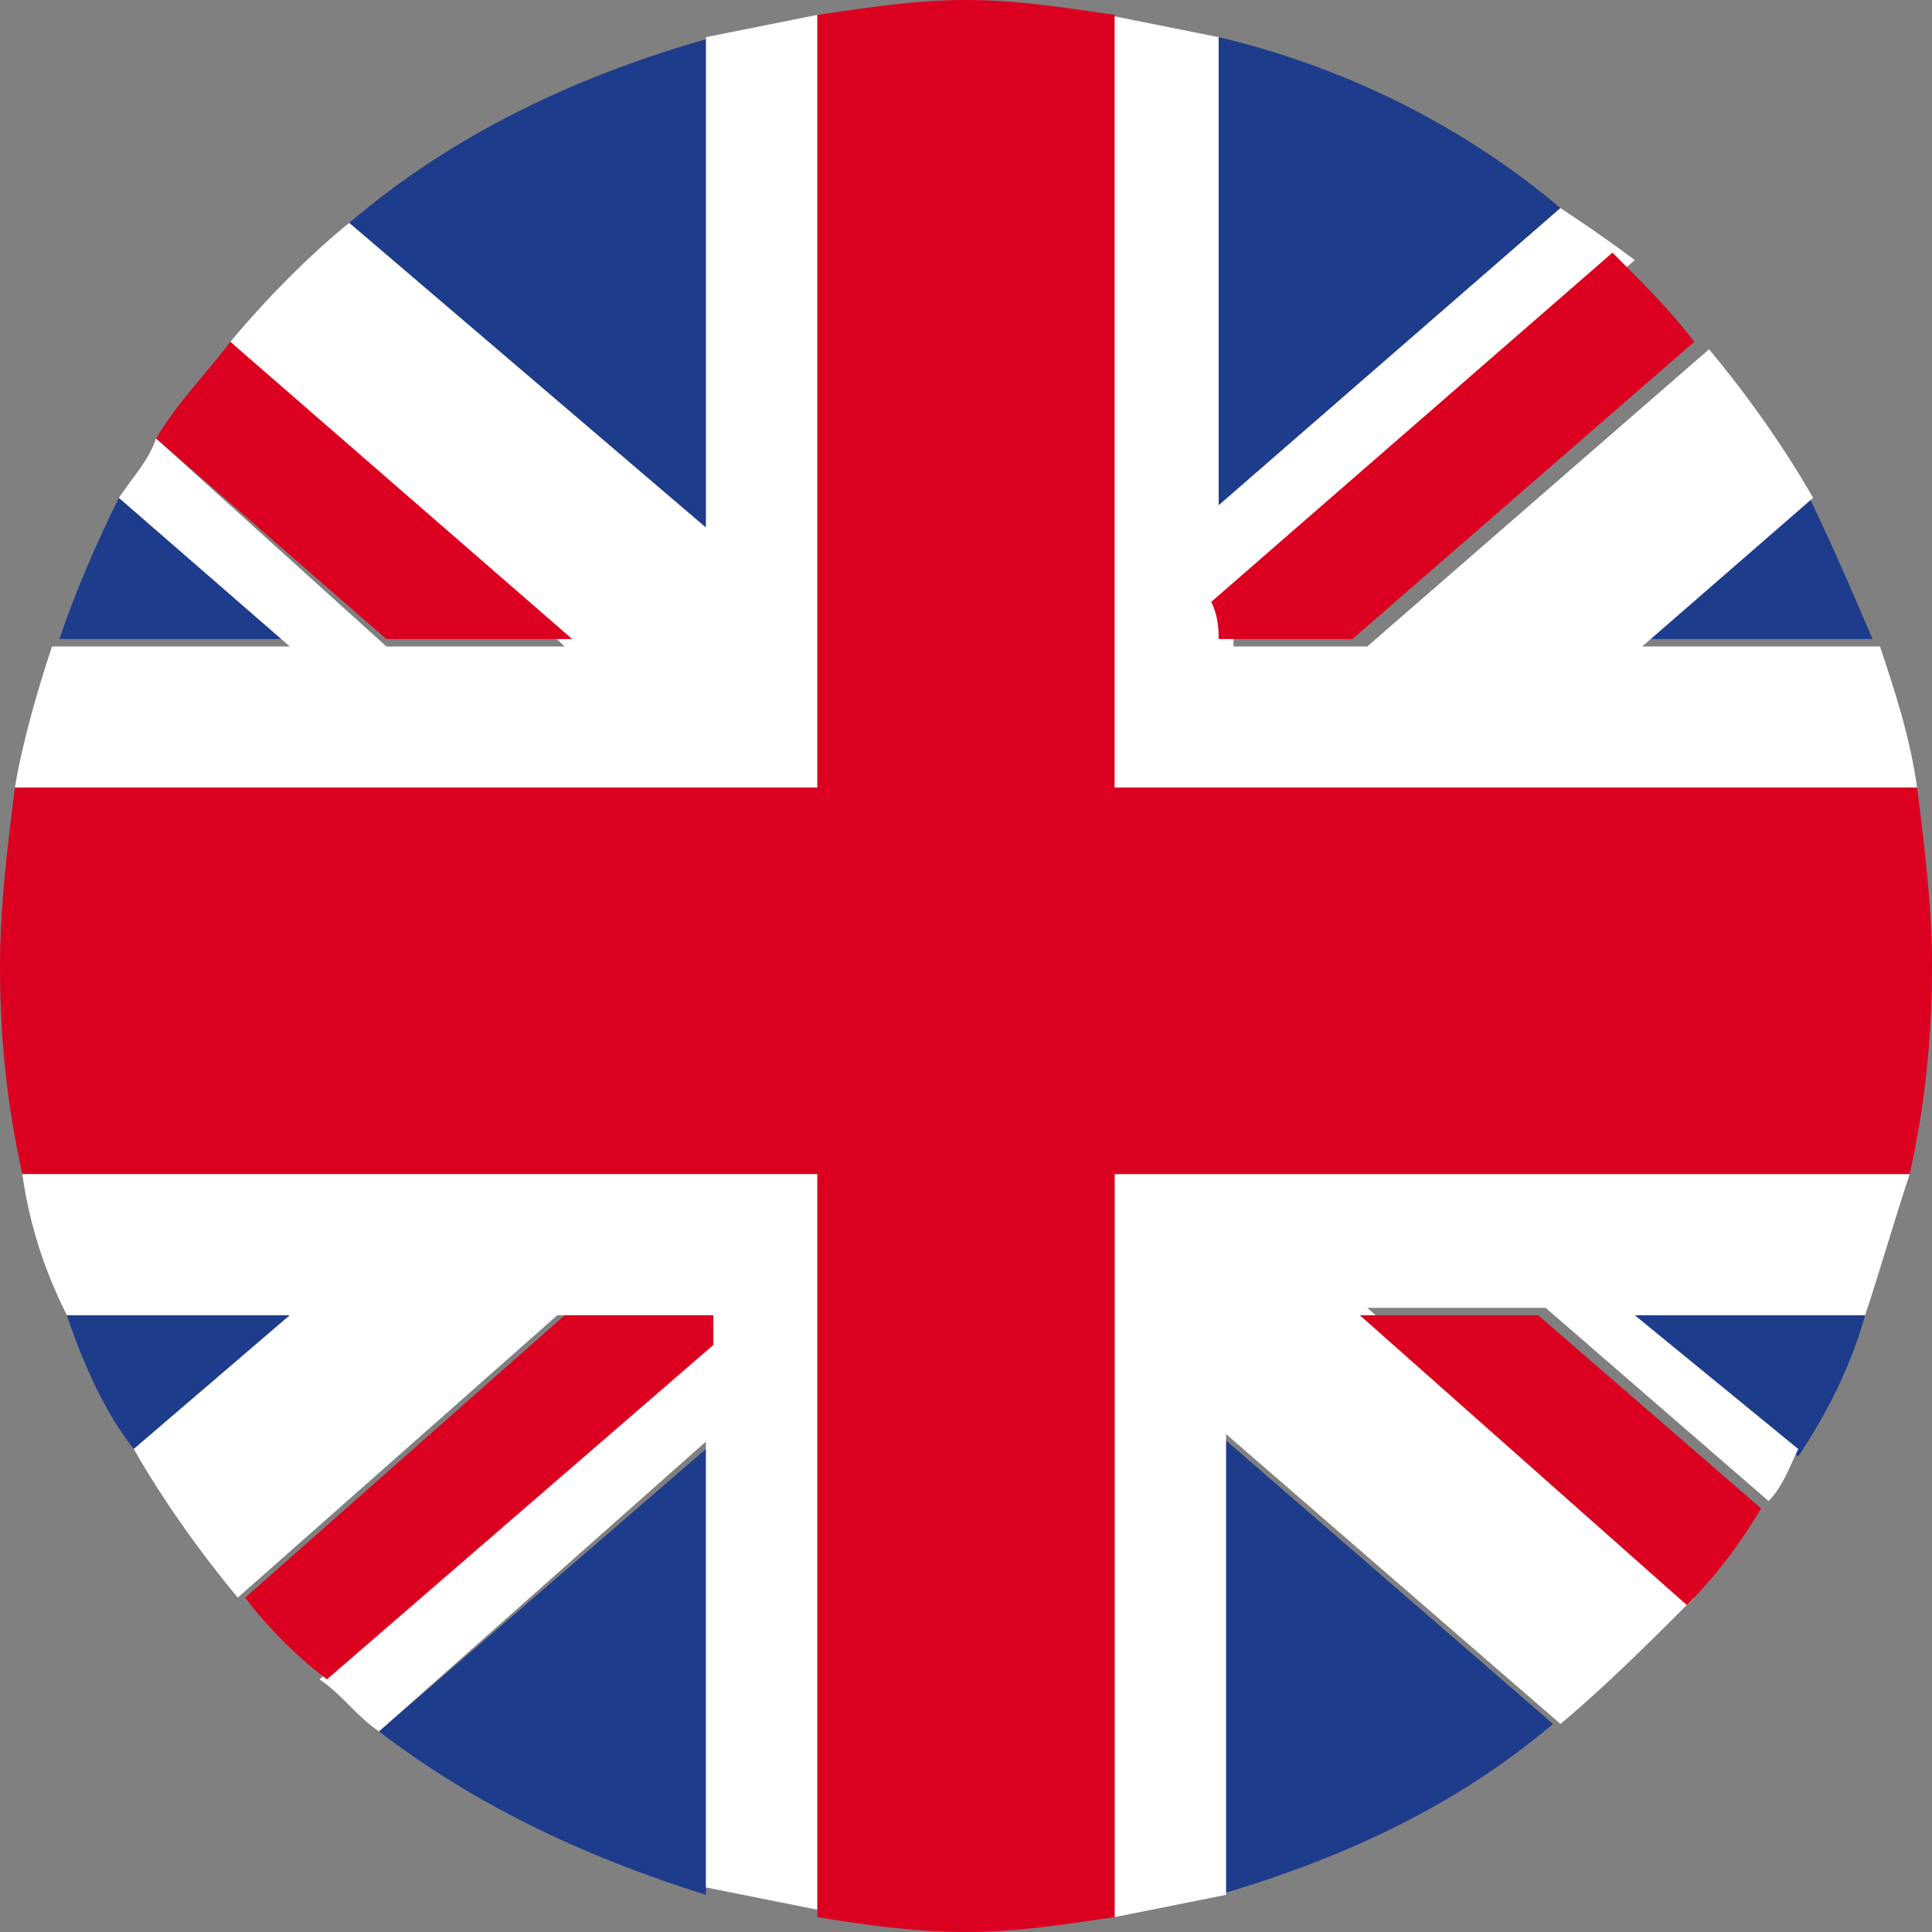
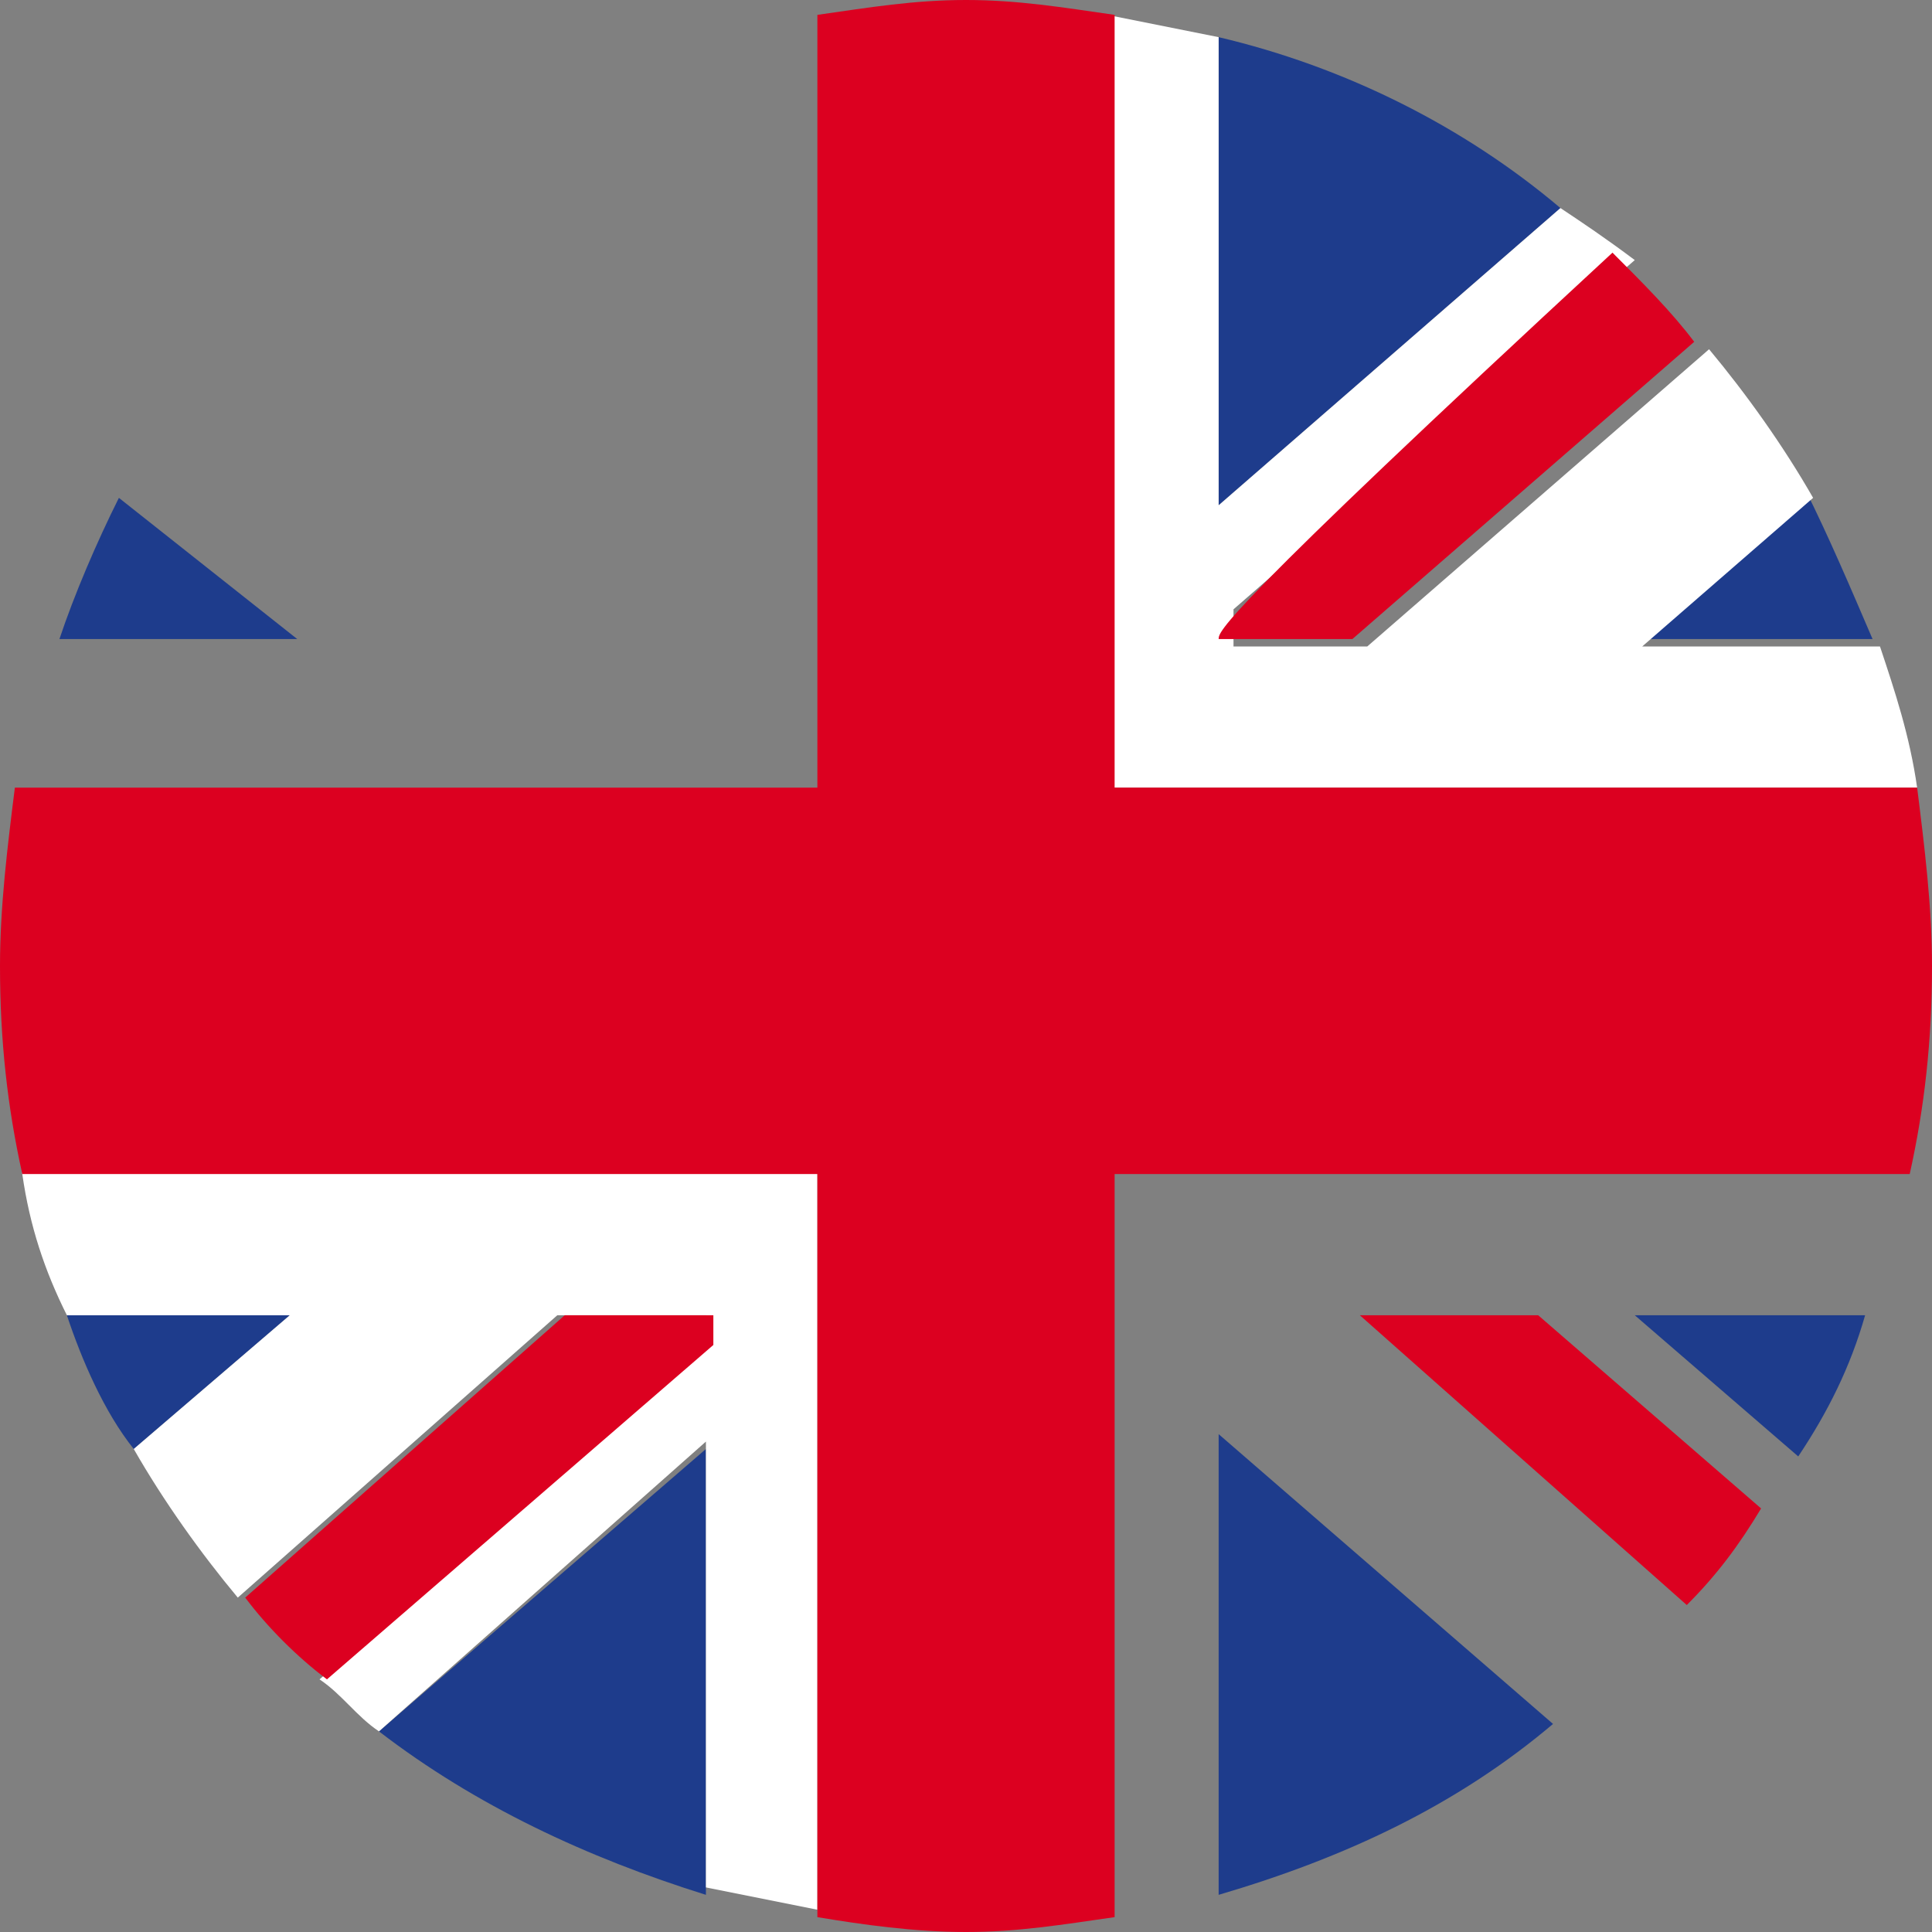
<svg xmlns="http://www.w3.org/2000/svg" version="1.1" baseProfile="tiny" id="Layer_1" x="0px" y="0px" viewBox="0 0 26 26" xml:space="preserve">
  <rect x="0" y="0" width="26" height="26" fill="#808080" stroke="none" />
  <g>
    <path fill="#1E3C8C" d="M24.2,19.6c0.4-0.6,0.7-1.2,0.9-1.9c-0.9,0-2,0-3.1,0L24.2,19.6z" />
    <path fill="#1E3C8C" d="M5.1,23.3c1.3,1,2.8,1.7,4.4,2.2c0-1.2,0-3.9,0-6L5.1,23.3z" />
    <path fill="#1E3C8C" d="M16.4,25.5c1.7-0.5,3.2-1.2,4.5-2.3l-4.5-3.9C16.4,21.5,16.4,24.3,16.4,25.5z" />
    <path fill="#1E3C8C" d="M0.9,17.7c0.2,0.6,0.5,1.3,0.9,1.8l2.1-1.8C2.8,17.7,1.8,17.7,0.9,17.7z" />
    <path fill="#1E3C8C" d="M21,2.8c-1.3-1.1-2.9-1.9-4.6-2.3c0,1.1,0,4.1,0,6.3L21,2.8z" />
    <path fill="#1E3C8C" d="M25.2,8.6c-0.3-0.7-0.6-1.4-0.9-2l-2.3,2C23.1,8.6,24.3,8.6,25.2,8.6z" />
    <path fill="#1E3C8C" d="M1.6,6.7C1.3,7.3,1,8,0.8,8.6c1,0,2.1,0,3.2,0L1.6,6.7z" />
-     <path fill="#1E3C8C" d="M9.6,0.5C7.8,1,6.1,1.8,4.7,3l4.8,4.1C9.6,4.8,9.6,1.7,9.6,0.5z" />
-     <path fill="#FFFFFF" d="M11,0.2c-0.5,0.1-1,0.2-1.5,0.3c0,1.2,0,4.3,0,6.6L4.7,3C4.2,3.4,3.6,4,3.1,4.6l4.5,4.1c-0.7,0-1.6,0-2.4,0   L2.1,5.9C2,6.2,1.8,6.4,1.6,6.7l2.3,2c-1.1,0-2.2,0-3.2,0c-0.2,0.6-0.4,1.3-0.5,1.9H11V0.2z" />
    <path fill="#FFFFFF" d="M0.3,15.8c0.1,0.7,0.3,1.3,0.6,1.9c0.9,0,1.9,0,3,0l-2.1,1.8c0.4,0.7,0.9,1.4,1.4,2l4.3-3.8   c0.8,0,1.5,0,2,0c0,0.1,0,0.3,0,0.4l-5.2,4.5c0.3,0.2,0.5,0.5,0.8,0.7l4.4-3.9c0,2.1,0,4.8,0,6c0.5,0.1,1,0.2,1.5,0.3v-10H0.3z" />
    <path fill="#FFFFFF" d="M25.8,10.6c-0.1-0.7-0.3-1.3-0.5-1.9c-1,0-2.1,0-3.2,0l2.3-2c-0.4-0.7-0.9-1.4-1.4-2l-4.6,4   c-0.8,0-1.4,0-1.8,0c0-0.2,0-0.3,0-0.5l5.4-4.7C21.6,3.2,21.3,3,21,2.8l-4.6,4c0-2.3,0-5.2,0-6.3c-0.5-0.1-1-0.2-1.5-0.3v10.4H25.8   z" />
-     <path fill="#FFFFFF" d="M15,25.8c0.5-0.1,1-0.2,1.5-0.3c0-1.2,0-4,0-6.2l4.5,3.9c0.6-0.5,1.2-1.1,1.8-1.7l-4.4-3.9   c0.7,0,1.6,0,2.4,0l3,2.6c0.2-0.2,0.3-0.5,0.4-0.7L22,17.7c1.1,0,2.2,0,3.1,0c0.2-0.6,0.4-1.3,0.6-1.9H15V25.8z" />
-     <path fill="#DC0020" d="M7.7,8.6L3.1,4.6C2.8,5,2.4,5.4,2.1,5.9l3.1,2.7C6.1,8.6,6.9,8.6,7.7,8.6z" />
    <path fill="#DC0020" d="M18.3,17.7l4.4,3.9c0.4-0.4,0.7-0.8,1-1.3l-3-2.6C19.9,17.7,19.1,17.7,18.3,17.7z" />
    <path fill="#DC0020" d="M9.6,17.7c-0.4,0-1.1,0-2,0l-4.3,3.8c0.3,0.4,0.7,0.8,1.1,1.1l5.2-4.5C9.6,18,9.6,17.8,9.6,17.7z" />
-     <path fill="#DC0020" d="M16.4,8.6c0.4,0,1.1,0,1.8,0l4.6-4c-0.3-0.4-0.7-0.8-1.1-1.2l-5.4,4.7C16.4,8.3,16.4,8.5,16.4,8.6z" />
+     <path fill="#DC0020" d="M16.4,8.6c0.4,0,1.1,0,1.8,0l4.6-4c-0.3-0.4-0.7-0.8-1.1-1.2C16.4,8.3,16.4,8.5,16.4,8.6z" />
    <path fill="#DC0020" d="M11,10.6H0.2C0.1,11.4,0,12.2,0,13c0,1,0.1,1.9,0.3,2.8H11v10c0.6,0.1,1.3,0.2,2,0.2c0.7,0,1.3-0.1,2-0.2   v-10h10.7C25.9,14.9,26,14,26,13c0-0.8-0.1-1.6-0.2-2.4H15V0.2C14.3,0.1,13.7,0,13,0c-0.7,0-1.3,0.1-2,0.2V10.6z" />
  </g>
</svg>